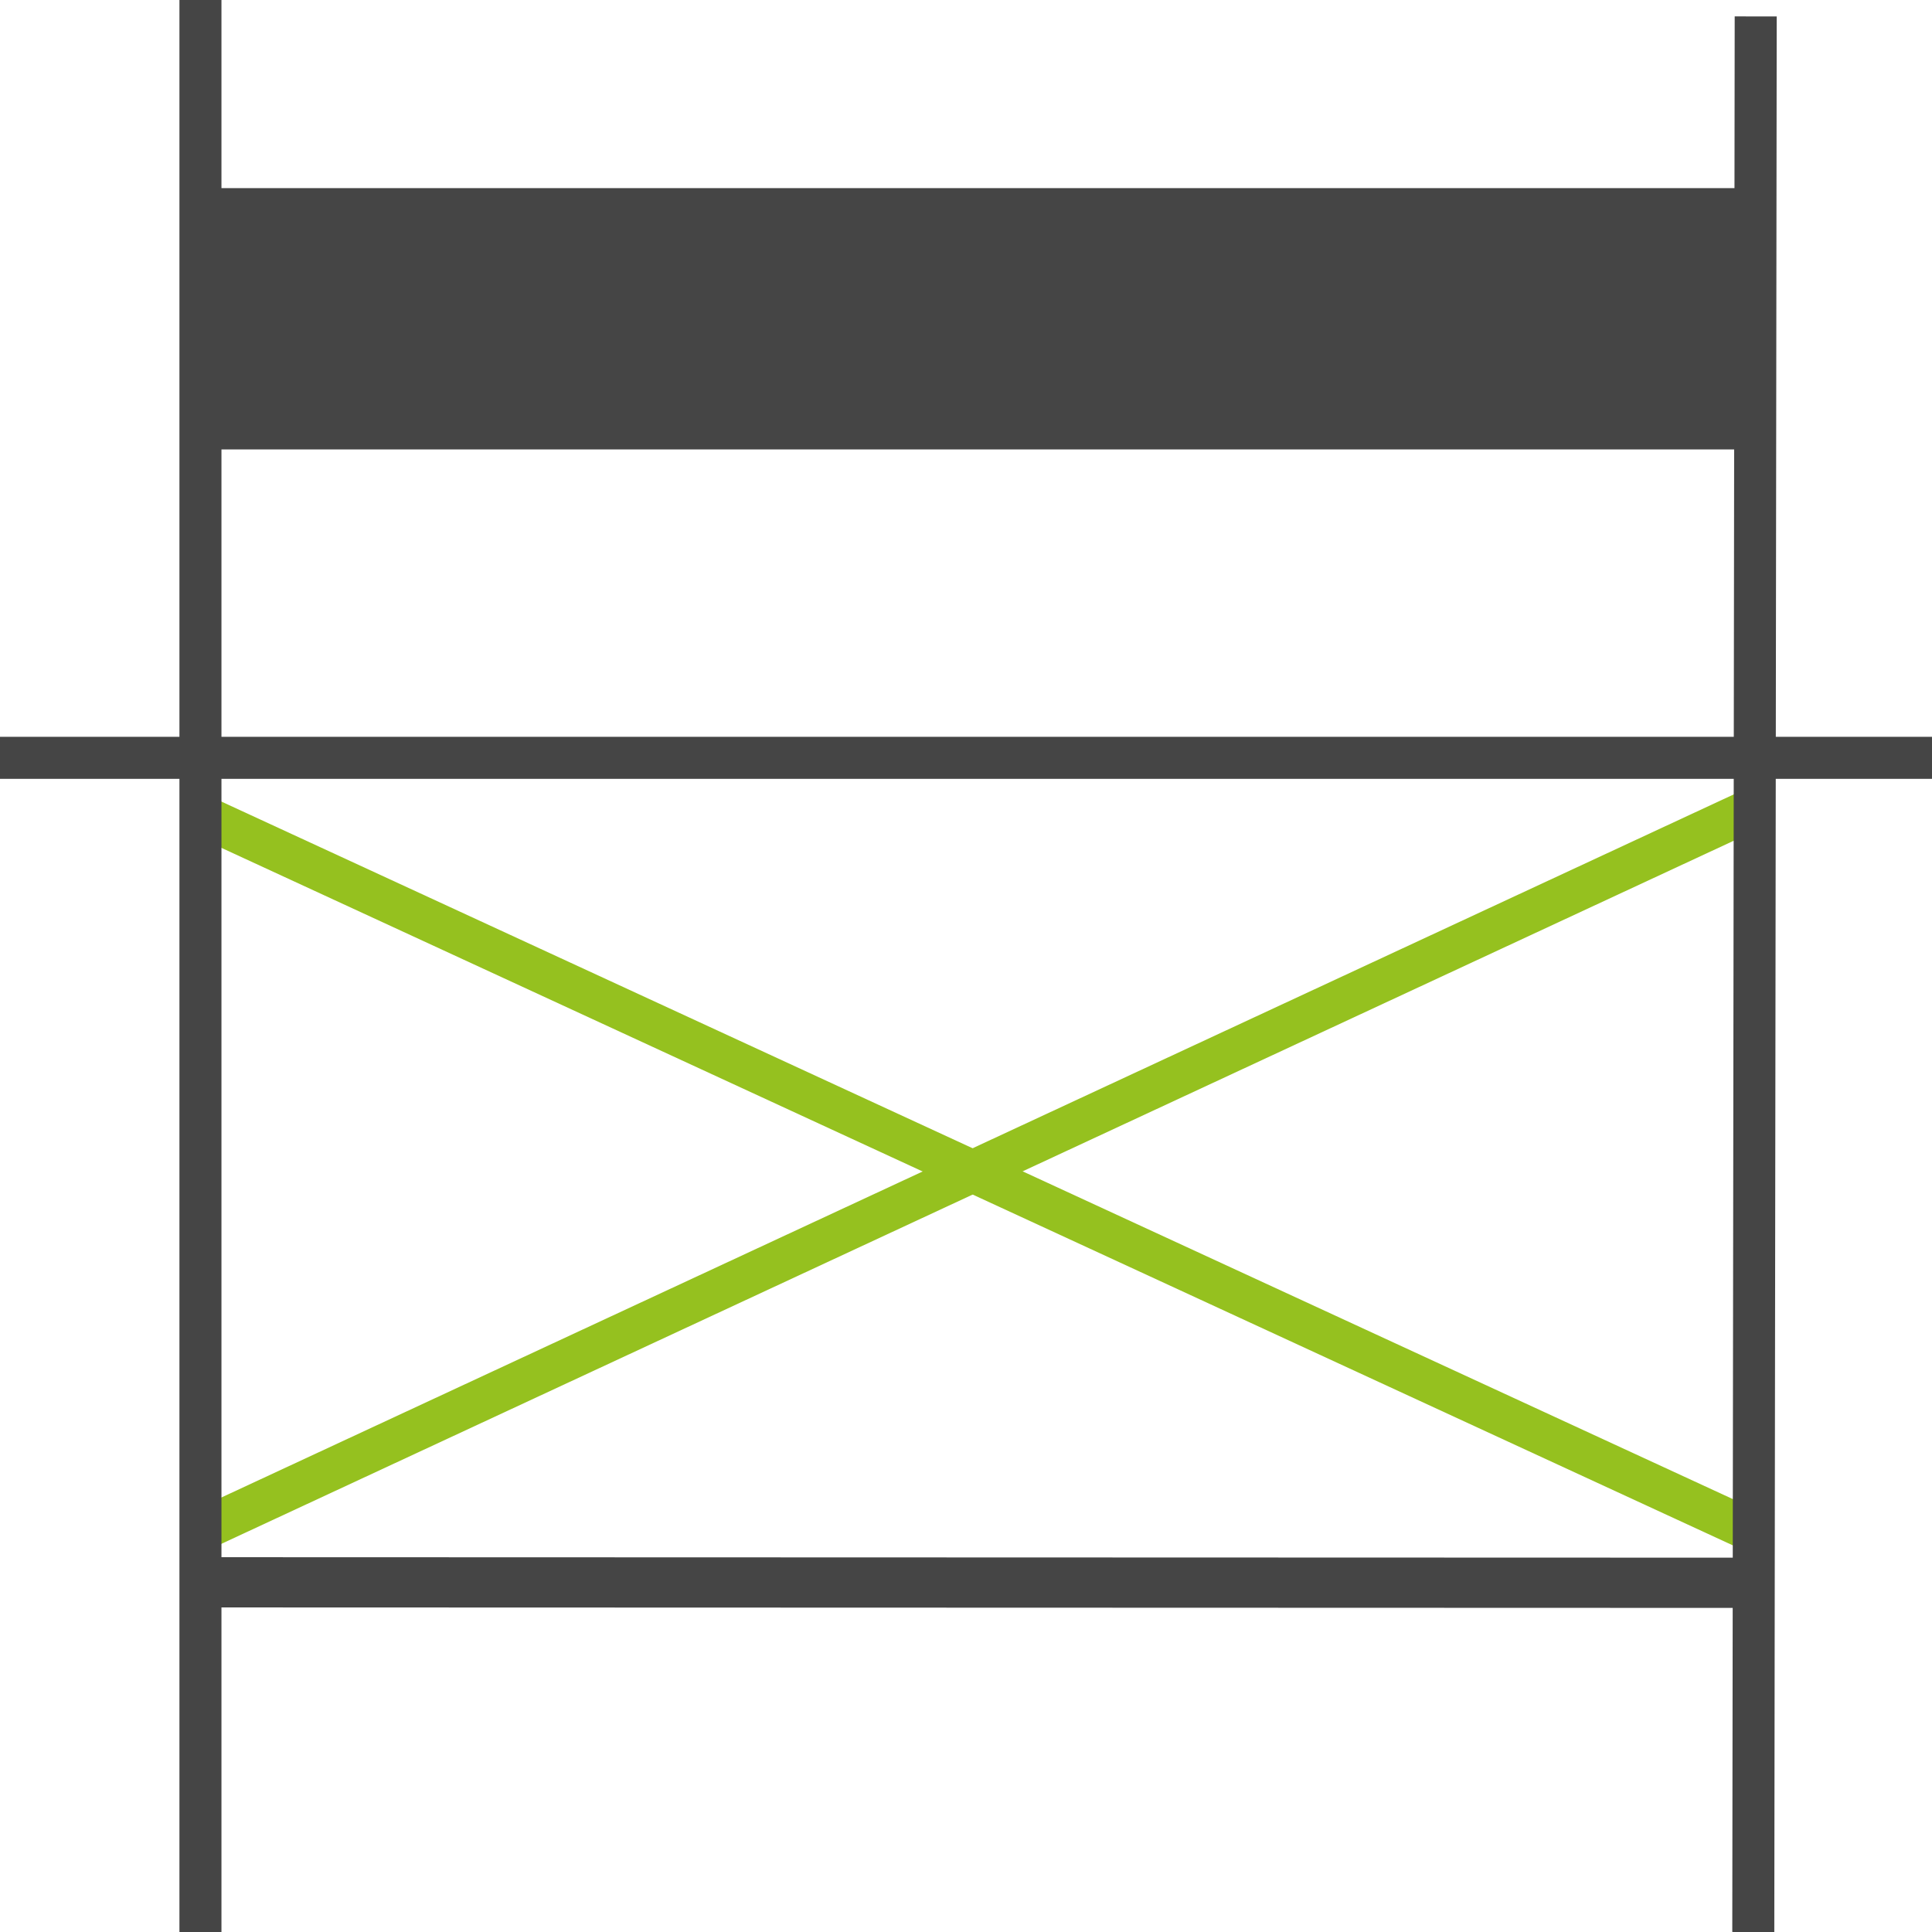
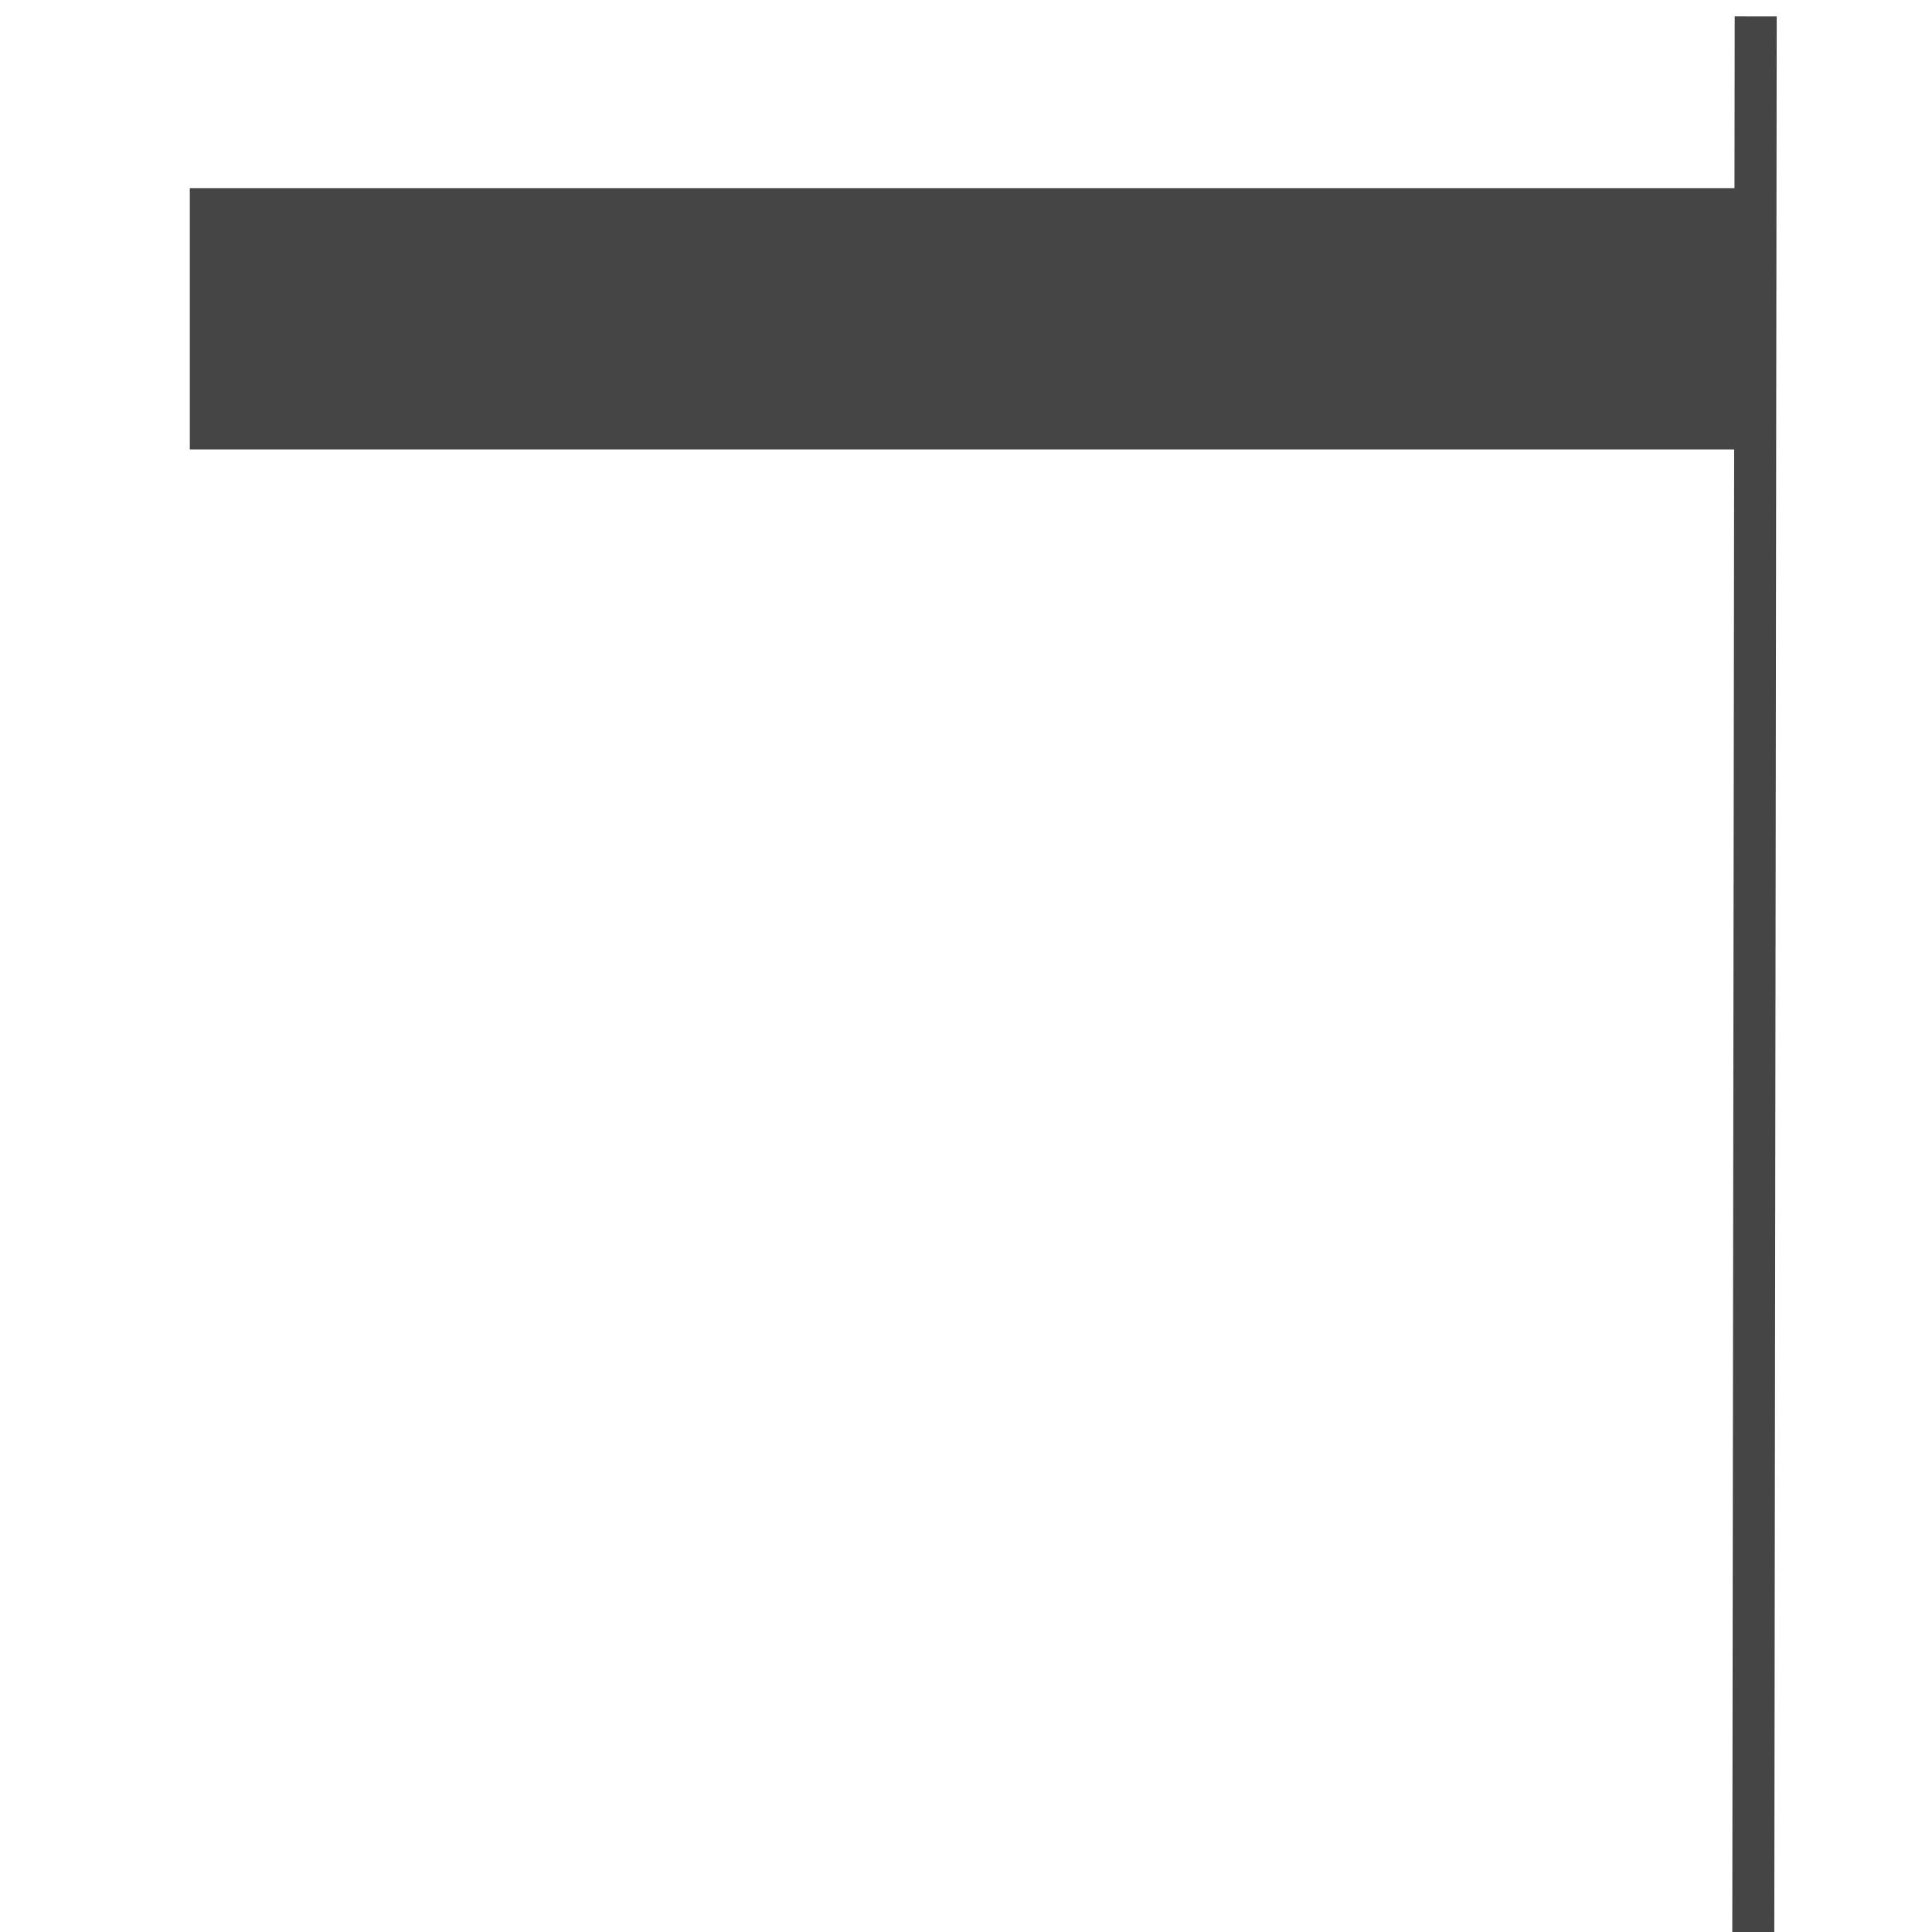
<svg xmlns="http://www.w3.org/2000/svg" id="Calque_2" data-name="Calque 2" viewBox="0 0 40 40">
  <defs>
    <style>
      .cls-1 {
        stroke: #95c11f;
      }

      .cls-1, .cls-2, .cls-3, .cls-4 {
        fill: none;
        stroke-miterlimit: 10;
      }

      .cls-1, .cls-4 {
        stroke-width: .87px;
      }

      .cls-2 {
        stroke-width: 1.04px;
      }

      .cls-2, .cls-3, .cls-4 {
        stroke: #454545;
      }

      .cls-3 {
        stroke-width: 5.41px;
      }
    </style>
  </defs>
  <g id="Calque_1-2" data-name="Calque 1-2">
    <g>
-       <line class="cls-1" x1="4.14" y1="16.87" x2="36.34" y2="31.73" />
-       <line class="cls-1" x1="36.34" y1="16.72" x2="4.14" y2="31.69" />
-       <line class="cls-4" x1="4.15" x2="4.15" y2="40" />
      <line class="cls-4" x1="36.35" y1=".34" x2="36.3" y2="40" />
-       <line class="cls-4" x1="40.18" y1="15.69" x2="-.18" y2="15.69" />
-       <line class="cls-2" x1="36.34" y1="32.77" x2="4.14" y2="32.76" />
      <line class="cls-3" x1="36.35" y1="6.6" x2="3.93" y2="6.6" />
    </g>
  </g>
</svg>